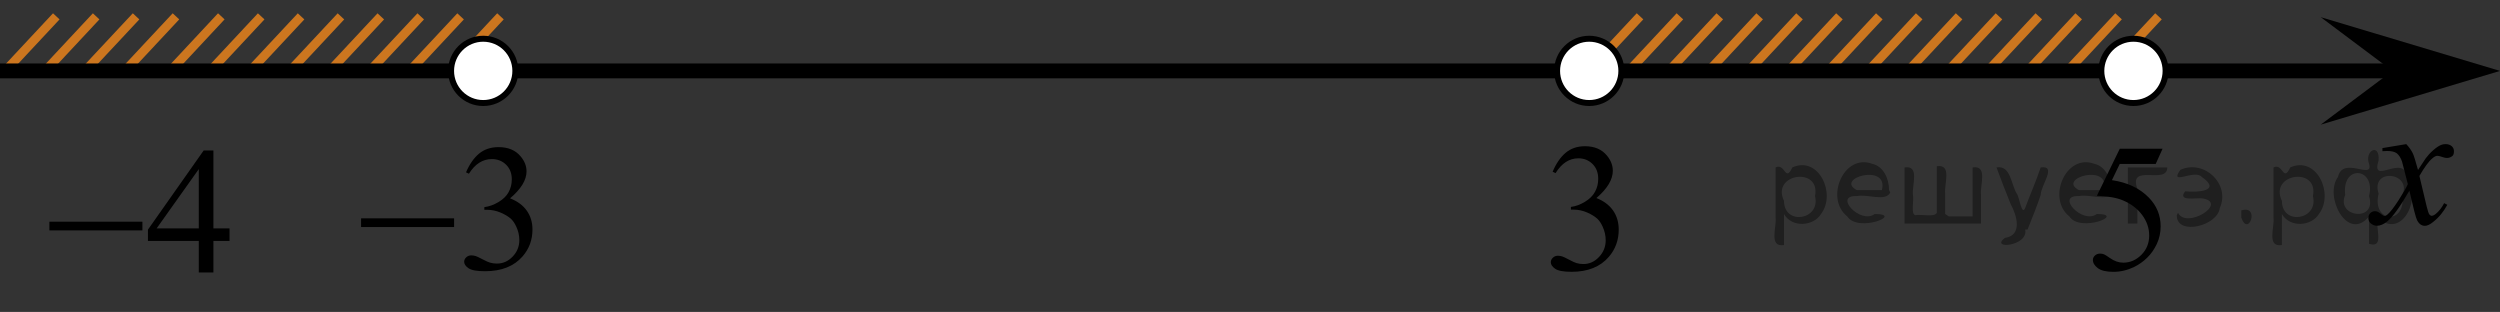
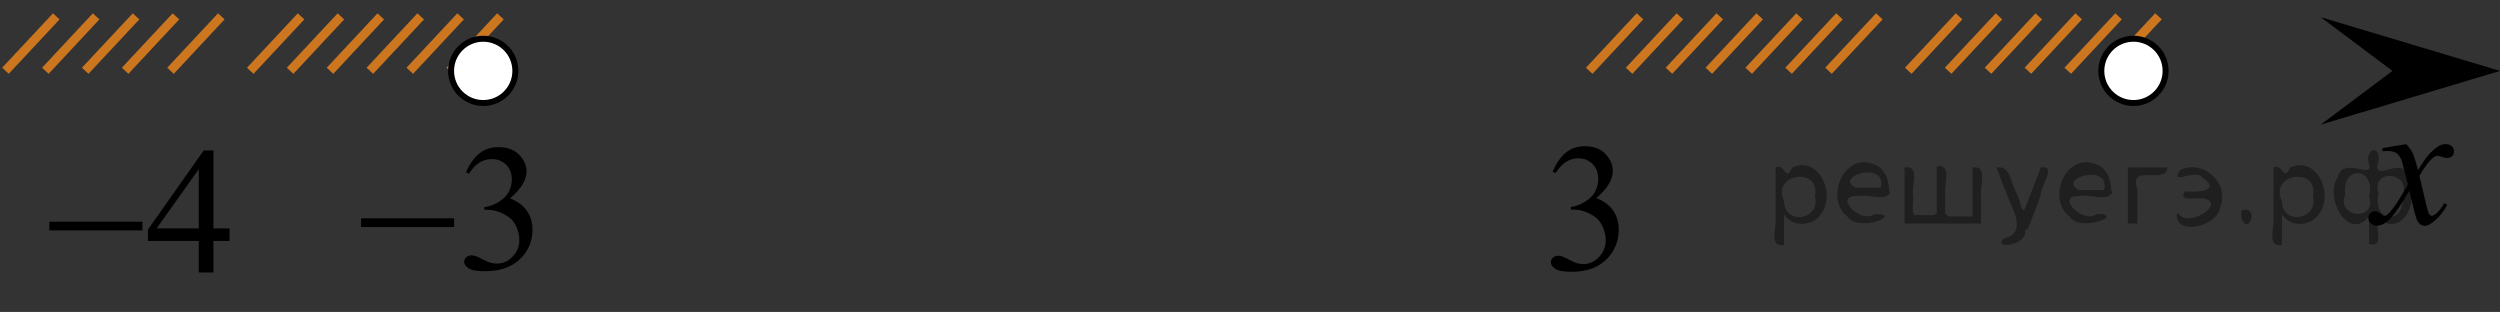
<svg xmlns="http://www.w3.org/2000/svg" xmlns:xlink="http://www.w3.org/1999/xlink" version="1.1" id="Слой_1" x="0px" y="0px" width="209.375px" height="26.127px" viewBox="-50.008 16.577 209.375 26.127" enable-background="new -50.008 16.577 209.375 26.127" xml:space="preserve">
  <rect x="-50.008" y="16.577" width="209.375" height="26.127" fill="#333333" stroke="none" />
  <line fill="none" stroke="#CC761F" stroke-width="0.75" stroke-miterlimit="10" x1="-41.956" y1="17.945" x2="-46.21" y2="22.503" />
  <line fill="none" stroke="#CC761F" stroke-width="0.75" stroke-miterlimit="10" x1="-35.272" y1="17.945" x2="-39.528" y2="22.503" />
  <line fill="none" stroke="#CC761F" stroke-width="0.75" stroke-miterlimit="10" x1="-45.294" y1="17.945" x2="-49.55" y2="22.503" />
  <line fill="none" stroke="#CC761F" stroke-width="0.75" stroke-miterlimit="10" x1="-38.612" y1="17.945" x2="-42.872" y2="22.503" />
  <line fill="none" stroke="#CC761F" stroke-width="0.75" stroke-miterlimit="10" x1="90.684" y1="17.944" x2="86.429" y2="22.503" />
  <line fill="none" stroke="#CC761F" stroke-width="0.75" stroke-miterlimit="10" x1="87.344" y1="17.942" x2="83.089" y2="22.503" />
  <line fill="none" stroke="#CC761F" stroke-width="0.75" stroke-miterlimit="10" x1="94.024" y1="17.944" x2="89.768" y2="22.503" />
  <line fill="none" stroke="#CC761F" stroke-width="0.75" stroke-miterlimit="10" x1="100.702" y1="17.944" x2="96.448" y2="22.503" />
  <line fill="none" stroke="#CC761F" stroke-width="0.75" stroke-miterlimit="10" x1="120.743" y1="17.944" x2="116.489" y2="22.503" />
  <line fill="none" stroke="#CC761F" stroke-width="0.75" stroke-miterlimit="10" x1="114.065" y1="17.942" x2="109.808" y2="22.503" />
  <line fill="none" stroke="#CC761F" stroke-width="0.75" stroke-miterlimit="10" x1="107.385" y1="17.944" x2="103.129" y2="22.503" />
  <line fill="none" stroke="#CC761F" stroke-width="0.75" stroke-miterlimit="10" x1="97.364" y1="17.944" x2="93.108" y2="22.503" />
  <line fill="none" stroke="#CC761F" stroke-width="0.75" stroke-miterlimit="10" x1="117.406" y1="17.944" x2="113.149" y2="22.503" />
-   <line fill="none" stroke="#CC761F" stroke-width="0.75" stroke-miterlimit="10" x1="110.724" y1="17.942" x2="106.47" y2="22.503" />
  <line fill="none" stroke="#CC761F" stroke-width="0.75" stroke-miterlimit="10" x1="104.045" y1="17.944" x2="99.786" y2="22.503" />
  <line fill="none" stroke="#CC761F" stroke-width="0.75" stroke-miterlimit="10" x1="130.765" y1="17.942" x2="126.506" y2="22.503" />
  <line fill="none" stroke="#CC761F" stroke-width="0.75" stroke-miterlimit="10" x1="127.422" y1="17.942" x2="123.167" y2="22.504" />
  <line fill="none" stroke="#CC761F" stroke-width="0.75" stroke-miterlimit="10" x1="124.083" y1="17.942" x2="119.829" y2="22.503" />
-   <line fill="none" stroke="#CC761F" stroke-width="0.75" stroke-miterlimit="10" x1="-28.135" y1="17.947" x2="-32.389" y2="22.505" />
  <line fill="none" stroke="#CC761F" stroke-width="0.75" stroke-miterlimit="10" x1="-31.474" y1="17.944" x2="-35.729" y2="22.505" />
  <line fill="none" stroke="#CC761F" stroke-width="0.75" stroke-miterlimit="10" x1="-24.795" y1="17.947" x2="-29.051" y2="22.505" />
  <line fill="none" stroke="#CC761F" stroke-width="0.75" stroke-miterlimit="10" x1="-18.116" y1="17.947" x2="-22.371" y2="22.505" />
  <line fill="none" stroke="#CC761F" stroke-width="0.75" stroke-miterlimit="10" x1="-11.433" y1="17.947" x2="-15.689" y2="22.505" />
  <line fill="none" stroke="#CC761F" stroke-width="0.75" stroke-miterlimit="10" x1="-21.455" y1="17.947" x2="-25.711" y2="22.505" />
  <line fill="none" stroke="#CC761F" stroke-width="0.75" stroke-miterlimit="10" x1="-8.094" y1="17.944" x2="-12.348" y2="22.505" />
  <line fill="none" stroke="#CC761F" stroke-width="0.75" stroke-miterlimit="10" x1="-14.773" y1="17.947" x2="-19.032" y2="22.505" />
-   <line fill="none" stroke="#000000" stroke-width="1.25" stroke-linejoin="round" stroke-miterlimit="8" x1="-50.008" y1="22.515" x2="153.062" y2="22.515" />
  <polygon points="150.36,22.515 144.354,18.015 159.368,22.515 144.354,27.015 " />
  <g>
    <g>
      <g>
        <g>
          <g>
            <g>
              <g>
                <g>
                  <g>
                    <g>
                      <g>
                        <g>
                          <defs>
                            <rect id="SVGID_1_" x="145.682" y="25.708" width="12.357" height="13.729" />
                          </defs>
                          <clipPath id="SVGID_2_">
                            <use xlink:href="#SVGID_1_" overflow="visible" />
                          </clipPath>
                          <g clip-path="url(#SVGID_2_)">
                            <path d="M151.516,28.646c0.238,0.256,0.424,0.518,0.547,0.771c0.088,0.176,0.229,0.646,0.438,1.396l0.646-0.979               c0.172-0.23,0.381-0.461,0.627-0.676c0.246-0.221,0.463-0.357,0.646-0.438c0.117-0.053,0.248-0.074,0.395-0.074               c0.211,0,0.379,0.063,0.506,0.17c0.125,0.113,0.188,0.25,0.188,0.412c0,0.188-0.033,0.313-0.107,0.391               c-0.14,0.123-0.295,0.188-0.477,0.188c-0.104,0-0.213-0.021-0.332-0.063c-0.229-0.08-0.385-0.119-0.465-0.119               c-0.116,0-0.258,0.064-0.42,0.207c-0.313,0.256-0.668,0.75-1.092,1.479l0.604,2.535               c0.094,0.391,0.172,0.618,0.233,0.694c0.063,0.073,0.127,0.11,0.188,0.11c0.104,0,0.229-0.062,0.36-0.17               c0.271-0.229,0.5-0.521,0.688-0.889l0.265,0.137c-0.313,0.58-0.703,1.063-1.188,1.438               c-0.271,0.222-0.498,0.324-0.688,0.324c-0.271,0-0.492-0.152-0.654-0.468c-0.104-0.188-0.314-1.021-0.646-2.479               c-0.771,1.332-1.385,2.189-1.848,2.572c-0.303,0.246-0.592,0.369-0.869,0.369c-0.191,0-0.377-0.072-0.539-0.215               c-0.113-0.107-0.178-0.256-0.178-0.438c0-0.162,0.057-0.303,0.16-0.405c0.104-0.104,0.24-0.162,0.396-0.162               s0.324,0.078,0.502,0.235c0.131,0.108,0.229,0.17,0.301,0.17c0.061,0,0.137-0.041,0.229-0.118               c0.23-0.188,0.547-0.591,0.943-1.209c0.396-0.619,0.652-1.063,0.775-1.343c-0.305-1.194-0.471-1.827-0.488-1.896               c-0.111-0.32-0.266-0.549-0.439-0.687c-0.186-0.134-0.449-0.194-0.807-0.194c-0.111,0-0.242,0.008-0.396,0.018v-0.26               L151.516,28.646z" />
                          </g>
                        </g>
                      </g>
                    </g>
                  </g>
                </g>
              </g>
            </g>
          </g>
        </g>
      </g>
    </g>
  </g>
  <path stroke="#D03B00" stroke-miterlimit="10" d="M-1.871,16.577" />
  <g>
    <g>
      <g>
        <g>
          <g>
            <g>
              <g>
                <defs>
                  <rect id="SVGID_3_" x="-22.59" y="25.362" width="20.72" height="17.869" />
                </defs>
                <clipPath id="SVGID_4_">
                  <use xlink:href="#SVGID_3_" overflow="visible" />
                </clipPath>
                <g clip-path="url(#SVGID_4_)">
                  <g enable-background="new    ">
                    <path d="M-10.979,31.01c0.287-0.674,0.649-1.194,1.087-1.563c0.438-0.363,0.983-0.549,1.637-0.549           c0.806,0,1.425,0.26,1.854,0.781c0.327,0.391,0.49,0.805,0.49,1.248c0,0.729-0.46,1.482-1.38,2.26           c0.618,0.242,1.085,0.586,1.401,1.033c0.317,0.449,0.476,0.975,0.476,1.58c0,0.867-0.277,1.617-0.831,2.252           c-0.722,0.828-1.769,1.24-3.138,1.24c-0.679,0-1.14-0.082-1.385-0.25s-0.366-0.348-0.366-0.539           c0-0.143,0.058-0.268,0.174-0.377c0.115-0.107,0.256-0.162,0.419-0.162c0.124,0,0.25,0.02,0.378,0.059           c0.084,0.025,0.273,0.115,0.571,0.271c0.296,0.154,0.501,0.248,0.615,0.275c0.184,0.057,0.378,0.082,0.586,0.082           c0.504,0,0.943-0.193,1.317-0.584c0.374-0.389,0.56-0.85,0.56-1.381c0-0.389-0.086-0.768-0.26-1.137           c-0.128-0.275-0.27-0.484-0.423-0.629c-0.212-0.195-0.504-0.375-0.875-0.535c-0.371-0.158-0.749-0.238-1.135-0.238h-0.238           v-0.223c0.391-0.049,0.783-0.189,1.176-0.42c0.394-0.232,0.68-0.51,0.857-0.836c0.178-0.324,0.267-0.682,0.267-1.07           c0-0.506-0.16-0.916-0.479-1.229c-0.319-0.313-0.716-0.469-1.191-0.469c-0.767,0-1.407,0.406-1.921,1.225L-10.979,31.01z" />
                  </g>
                </g>
              </g>
            </g>
          </g>
        </g>
      </g>
    </g>
    <g>
      <g>
        <g>
          <g>
            <g>
              <g>
                <defs>
                  <rect id="SVGID_5_" x="-22.59" y="25.362" width="20.72" height="17.869" />
                </defs>
                <clipPath id="SVGID_6_">
                  <use xlink:href="#SVGID_5_" overflow="visible" />
                </clipPath>
                <g clip-path="url(#SVGID_6_)">
                  <g enable-background="new    ">
                    <path d="M-19.767,34.862h7.79v0.729h-7.79V34.862z" />
                  </g>
                </g>
              </g>
            </g>
          </g>
        </g>
      </g>
    </g>
  </g>
  <g>
    <g>
      <g>
        <g>
          <g>
            <g>
              <g>
                <g>
                  <defs>
                    <rect id="SVGID_7_" x="-48.686" y="25.644" width="20.721" height="16.494" />
                  </defs>
                  <clipPath id="SVGID_8_">
                    <use xlink:href="#SVGID_7_" overflow="visible" />
                  </clipPath>
                  <g clip-path="url(#SVGID_8_)">
                    <g enable-background="new    ">
                      <path d="M-30.784,35.705v1.049h-1.351v2.643h-1.225v-2.643h-4.258v-0.945l4.667-6.629h0.816v6.525H-30.784z             M-33.359,35.705v-4.967l-3.531,4.967H-33.359z" />
                    </g>
                  </g>
                </g>
              </g>
            </g>
          </g>
        </g>
      </g>
      <g>
        <g>
          <g>
            <g>
              <g>
                <g>
                  <defs>
                    <rect id="SVGID_9_" x="-48.686" y="25.644" width="20.721" height="16.494" />
                  </defs>
                  <clipPath id="SVGID_10_">
                    <use xlink:href="#SVGID_9_" overflow="visible" />
                  </clipPath>
                  <g clip-path="url(#SVGID_10_)">
                    <g enable-background="new    ">
                      <path d="M-45.871,35.144h7.79v0.729h-7.79V35.144z" />
                    </g>
                  </g>
                </g>
              </g>
            </g>
          </g>
        </g>
      </g>
    </g>
  </g>
  <g>
    <g>
      <g>
        <g>
          <g>
            <g>
              <g>
                <g>
                  <g>
                    <g>
                      <g>
                        <g>
                          <g>
                            <g>
                              <g>
                                <defs>
                                  <rect id="SVGID_11_" x="77.2" y="25.257" width="12.362" height="18.08" />
                                </defs>
                                <clipPath id="SVGID_12_">
                                  <use xlink:href="#SVGID_11_" overflow="visible" />
                                </clipPath>
                                <g clip-path="url(#SVGID_12_)">
                                  <g enable-background="new    ">
                                    <path d="M80.026,30.96c0.286-0.682,0.646-1.209,1.081-1.58c0.437-0.37,0.979-0.557,1.627-0.557                   c0.802,0,1.417,0.265,1.844,0.791c0.325,0.395,0.487,0.813,0.487,1.264c0,0.736-0.458,1.499-1.373,2.285                   c0.615,0.244,1.08,0.593,1.396,1.046c0.314,0.452,0.472,0.985,0.472,1.599c0,0.876-0.275,1.637-0.826,2.278                   c-0.718,0.836-1.759,1.255-3.121,1.255c-0.674,0-1.132-0.085-1.376-0.254c-0.244-0.17-0.365-0.352-0.365-0.546                   c0-0.146,0.059-0.271,0.174-0.382c0.114-0.109,0.255-0.164,0.417-0.164c0.123,0,0.249,0.021,0.376,0.061                   c0.083,0.025,0.272,0.116,0.567,0.271c0.295,0.158,0.499,0.25,0.612,0.281c0.182,0.055,0.376,0.082,0.583,0.082                   c0.501,0,0.938-0.197,1.31-0.592c0.371-0.394,0.558-0.857,0.558-1.396c0-0.395-0.086-0.776-0.258-1.149                   c-0.129-0.278-0.269-0.489-0.421-0.635c-0.212-0.199-0.502-0.38-0.87-0.542c-0.369-0.161-0.745-0.242-1.13-0.242                   h-0.235v-0.227c0.389-0.049,0.777-0.189,1.169-0.426c0.391-0.231,0.675-0.516,0.852-0.844                   c0.178-0.329,0.267-0.689,0.267-1.083c0-0.513-0.158-0.928-0.477-1.243c-0.316-0.314-0.712-0.475-1.184-0.475                   c-0.763,0-1.399,0.413-1.911,1.238L80.026,30.96z" />
                                  </g>
                                </g>
                              </g>
                            </g>
                          </g>
                        </g>
                      </g>
                    </g>
                  </g>
                </g>
              </g>
            </g>
          </g>
        </g>
      </g>
    </g>
  </g>
  <g>
    <g>
      <g>
        <g>
          <g>
            <g>
              <g>
                <g>
                  <g>
                    <g>
                      <g>
                        <g>
                          <g>
                            <g>
                              <g>
                                <defs>
                                  <rect id="SVGID_13_" x="122.491" y="25.263" width="12.357" height="18.068" />
                                </defs>
                                <clipPath id="SVGID_14_">
                                  <use xlink:href="#SVGID_13_" overflow="visible" />
                                </clipPath>
                                <g clip-path="url(#SVGID_14_)">
                                  <g enable-background="new    ">
-                                     <path d="M131.107,29.034l-0.573,1.271h-3.013l-0.655,1.359c1.305,0.194,2.336,0.685,3.1,1.472                   c0.654,0.678,0.979,1.475,0.979,2.391c0,0.532-0.106,1.025-0.319,1.479c-0.215,0.453-0.482,0.839-0.81,1.155                   c-0.323,0.318-0.687,0.576-1.084,0.771c-0.565,0.273-1.146,0.411-1.741,0.411c-0.601,0-1.035-0.104-1.31-0.312                   c-0.272-0.207-0.41-0.436-0.41-0.685c0-0.139,0.058-0.263,0.17-0.368c0.113-0.106,0.256-0.162,0.429-0.162                   c0.129,0,0.239,0.021,0.336,0.062c0.096,0.04,0.26,0.144,0.489,0.307c0.369,0.261,0.743,0.39,1.122,0.39                   c0.575,0,1.081-0.221,1.518-0.66c0.436-0.44,0.651-0.979,0.651-1.609c0-0.613-0.192-1.186-0.583-1.715                   c-0.388-0.53-0.925-0.939-1.607-1.229c-0.535-0.226-1.268-0.354-2.19-0.391l1.918-3.938H131.107L131.107,29.034z" />
-                                   </g>
+                                     </g>
                                </g>
                              </g>
                            </g>
                          </g>
                        </g>
                      </g>
                    </g>
                  </g>
                </g>
              </g>
            </g>
          </g>
        </g>
      </g>
    </g>
  </g>
  <path fill="#FFFFFF" stroke="#000000" stroke-width="0.5" stroke-miterlimit="10" d="M-9.54,19.821c-1.482,0-2.69,1.205-2.69,2.695  c0,1.484,1.201,2.689,2.69,2.689c1.487,0,2.693-1.203,2.693-2.689C-6.846,21.026-8.053,19.821-9.54,19.821L-9.54,19.821z" />
  <path fill="#FFFFFF" stroke="#000000" stroke-width="0.5" stroke-miterlimit="10" d="M128.668,19.821  c-1.482,0-2.69,1.205-2.69,2.695c0,1.484,1.201,2.689,2.69,2.689c1.486,0,2.692-1.203,2.692-2.689  C131.363,21.026,130.156,19.821,128.668,19.821L128.668,19.821z" />
-   <path fill="#FFFFFF" stroke="#000000" stroke-width="0.5" stroke-miterlimit="10" d="M83.088,19.821c-1.482,0-2.69,1.205-2.69,2.695  c0,1.484,1.201,2.689,2.69,2.689c1.487,0,2.693-1.203,2.693-2.689C85.782,21.026,84.575,19.821,83.088,19.821L83.088,19.821z" />
  <g style="stroke:none;fill:#000;fill-opacity:0.4">
    <path d="m 99.4,34.6 c 0,0.8 0,1.6 0,2.5 -1.3,0.2 -0.6,-1.5 -0.7,-2.3 0,-1.4 0,-2.8 0,-4.2 0.8,-0.4 0.8,1.3 1.4,0.0 2.2,-1.0 3.7,2.2 2.4,3.9 -0.6,1.0 -2.4,1.2 -3.1,0.0 z m 2.6,-1.6 c 0.5,-2.5 -3.7,-1.9 -2.6,0.4 0.0,2.1 3.1,1.6 2.6,-0.4 z" />
-     <path d="m 108.3,32.7 c -0.4,0.8 -1.9,0.1 -2.8,0.3 -2.0,-0.1 0.3,2.4 1.5,1.5 2.5,0.0 -1.4,1.6 -2.3,0.2 -1.9,-1.5 -0.3,-5.3 2.1,-4.4 0.9,0.2 1.4,1.2 1.4,2.2 z m -0.7,-0.2 c 0.6,-2.3 -4.0,-1.0 -2.1,0.0 0.7,0 1.4,-0.0 2.1,-0.0 z" />
+     <path d="m 108.3,32.7 c -0.4,0.8 -1.9,0.1 -2.8,0.3 -2.0,-0.1 0.3,2.4 1.5,1.5 2.5,0.0 -1.4,1.6 -2.3,0.2 -1.9,-1.5 -0.3,-5.3 2.1,-4.4 0.9,0.2 1.4,1.2 1.4,2.2 m -0.7,-0.2 c 0.6,-2.3 -4.0,-1.0 -2.1,0.0 0.7,0 1.4,-0.0 2.1,-0.0 z" />
    <path d="m 113.2,34.7 c 0.6,0 1.3,0 2.0,0 0,-1.3 0,-2.7 0,-4.1 1.3,-0.2 0.6,1.5 0.7,2.3 0,0.8 0,1.6 0,2.4 -2.1,0 -4.2,0 -6.4,0 0,-1.5 0,-3.1 0,-4.7 1.3,-0.2 0.6,1.5 0.7,2.3 0.1,0.5 -0.2,1.6 0.2,1.7 0.5,-0.1 1.6,0.2 1.8,-0.2 0,-1.3 0,-2.6 0,-3.9 1.3,-0.2 0.6,1.5 0.7,2.3 0,0.5 0,1.1 0,1.7 z" />
    <path d="m 119.6,35.8 c 0.3,1.4 -3.0,1.7 -1.7,0.7 1.5,-0.2 1.0,-1.9 0.5,-2.8 -0.4,-1.0 -0.8,-2.0 -1.2,-3.1 1.2,-0.2 1.2,1.4 1.7,2.2 0.2,0.2 0.4,1.9 0.7,1.2 0.4,-1.1 0.9,-2.2 1.3,-3.4 1.4,-0.2 0.0,1.5 -0.0,2.3 -0.3,0.9 -0.7,1.9 -1.1,2.9 z" />
    <path d="m 126.9,32.7 c -0.4,0.8 -1.9,0.1 -2.8,0.3 -2.0,-0.1 0.3,2.4 1.5,1.5 2.5,0.0 -1.4,1.6 -2.3,0.2 -1.9,-1.5 -0.3,-5.3 2.1,-4.4 0.9,0.2 1.4,1.2 1.4,2.2 z m -0.7,-0.2 c 0.6,-2.3 -4.0,-1.0 -2.1,0.0 0.7,0 1.4,-0.0 2.1,-0.0 z" />
    <path d="m 128.2,35.3 c 0,-1.5 0,-3.1 0,-4.7 1.1,0 2.2,0 3.3,0 0.0,1.5 -3.3,-0.4 -2.5,1.8 0,0.9 0,1.9 0,2.9 -0.2,0 -0.5,0 -0.7,0 z" />
    <path d="m 132.4,34.4 c 0.7,1.4 4.2,-0.8 2.1,-1.2 -0.5,-0.1 -2.2,0.3 -1.5,-0.6 1.0,0.1 3.1,0.0 1.4,-1.2 -0.6,-0.7 -2.8,0.8 -1.8,-0.6 2.0,-0.9 4.2,1.2 3.3,3.2 -0.2,1.5 -3.5,2.3 -3.6,0.7 l 0,-0.1 0,-0.0 0,0 z" />
    <path d="m 137.7,34.2 c 1.6,-0.5 0.6,2.3 -0.0,0.6 -0.0,-0.2 0.0,-0.4 0.0,-0.6 z" />
    <path d="m 141.1,34.6 c 0,0.8 0,1.6 0,2.5 -1.3,0.2 -0.6,-1.5 -0.7,-2.3 0,-1.4 0,-2.8 0,-4.2 0.8,-0.4 0.8,1.3 1.4,0.0 2.2,-1.0 3.7,2.2 2.4,3.9 -0.6,1.0 -2.4,1.2 -3.1,0.0 z m 2.6,-1.6 c 0.5,-2.5 -3.7,-1.9 -2.6,0.4 0.0,2.1 3.1,1.6 2.6,-0.4 z" />
    <path d="m 146.4,32.9 c -0.8,1.9 2.7,2.3 2.0,0.1 0.6,-2.4 -2.3,-2.7 -2.0,-0.1 z m 2.0,4.2 c 0,-0.8 0,-1.6 0,-2.4 -1.8,2.2 -3.8,-1.7 -2.6,-3.3 0.4,-1.8 3.0,0.3 2.6,-1.1 -0.4,-1.1 0.9,-1.8 0.8,-0.3 -0.7,2.2 2.1,-0.6 2.4,1.4 1.2,1.6 -0.3,5.2 -2.4,3.5 -0.4,0.6 0.6,2.5 -0.8,2.1 z m 2.8,-4.2 c 0.8,-1.9 -2.7,-2.3 -2.0,-0.1 -0.6,2.4 2.3,2.7 2.0,0.1 z" />
  </g>
</svg>